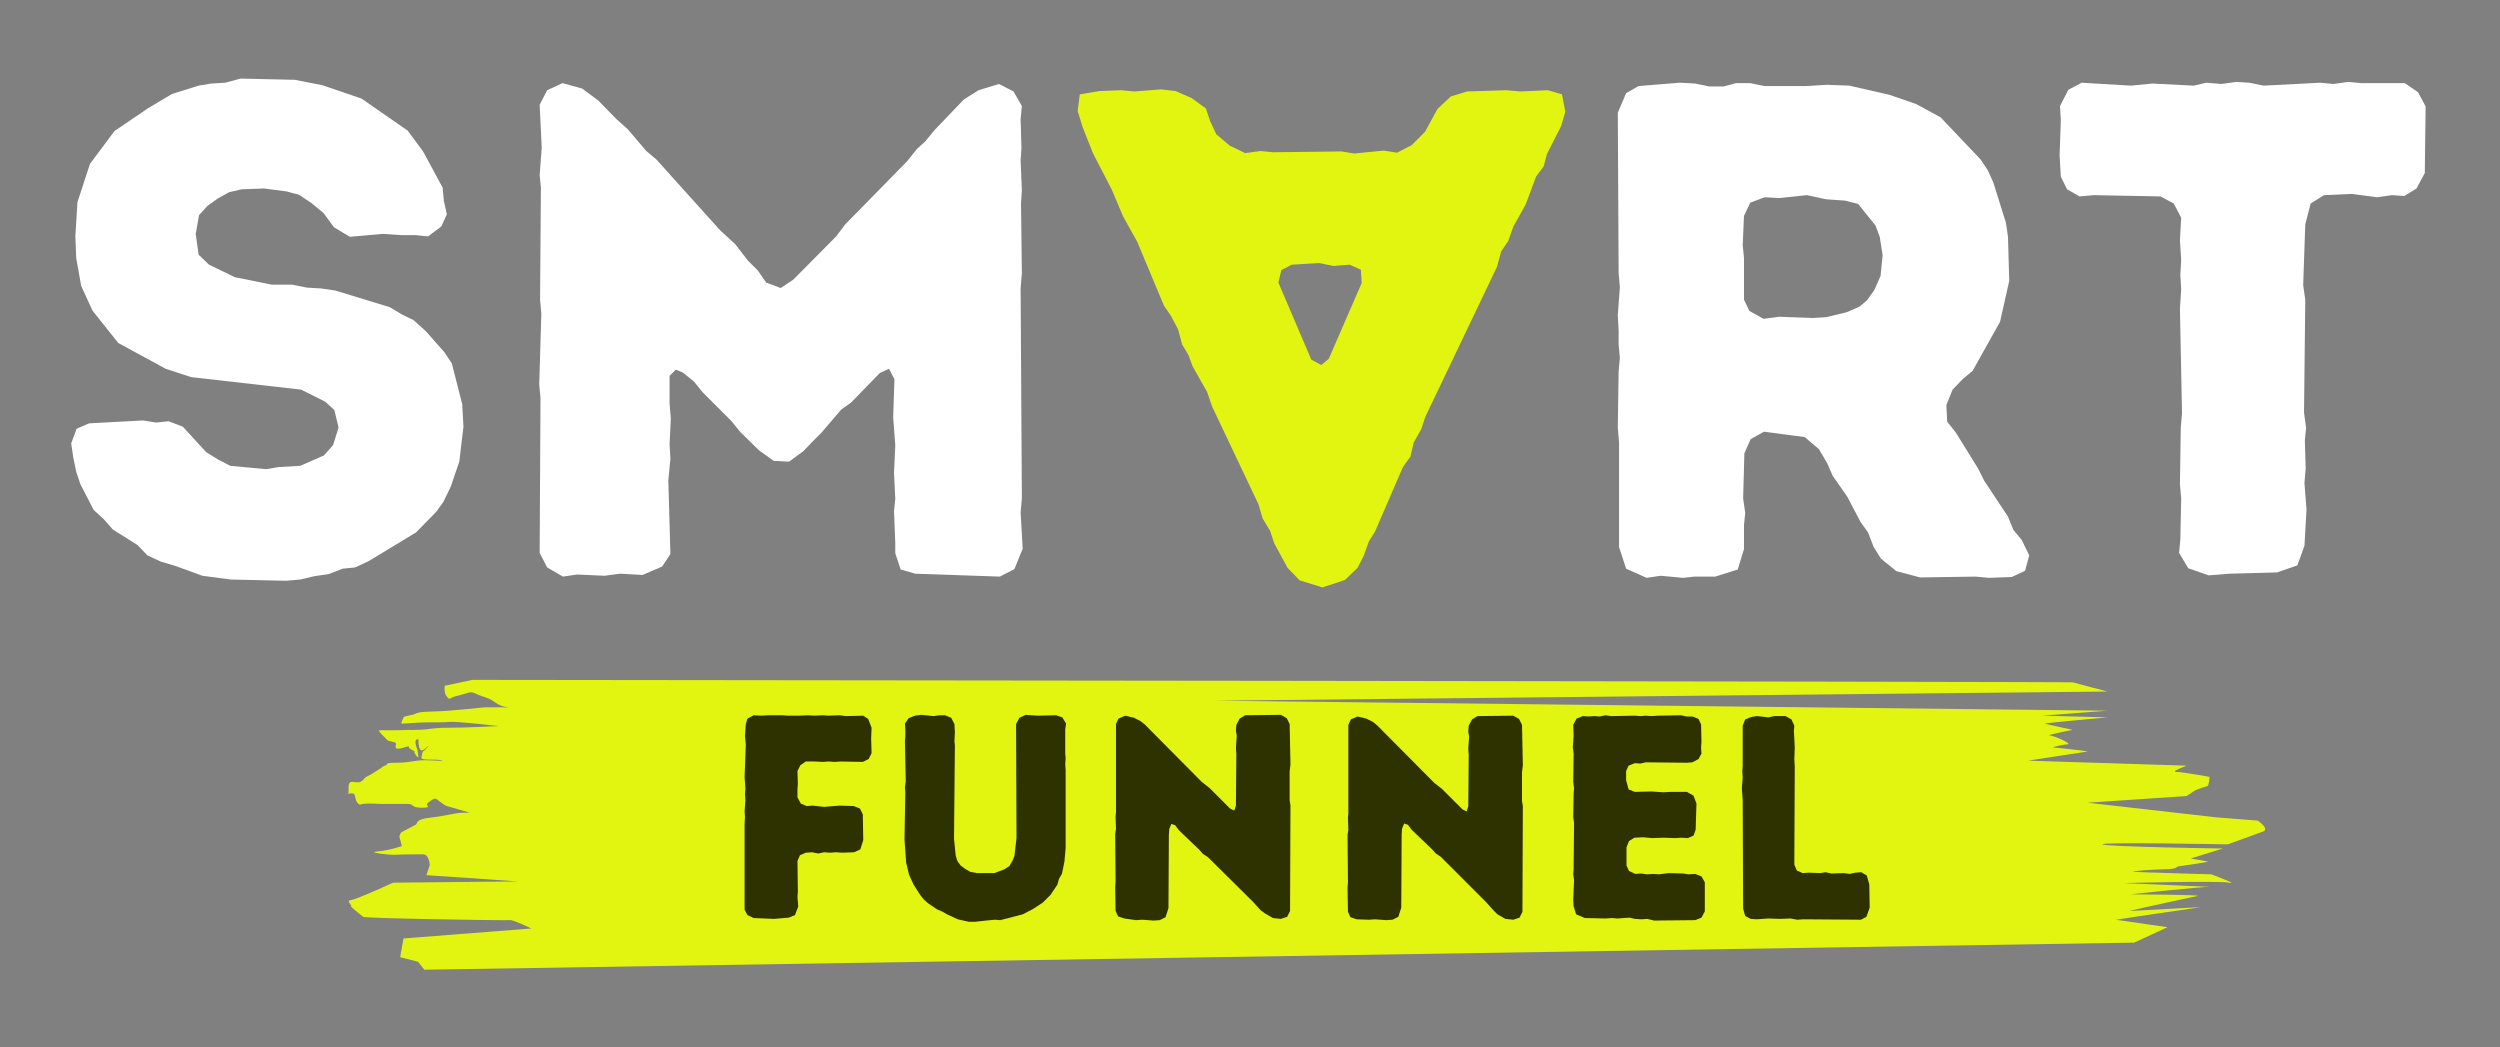
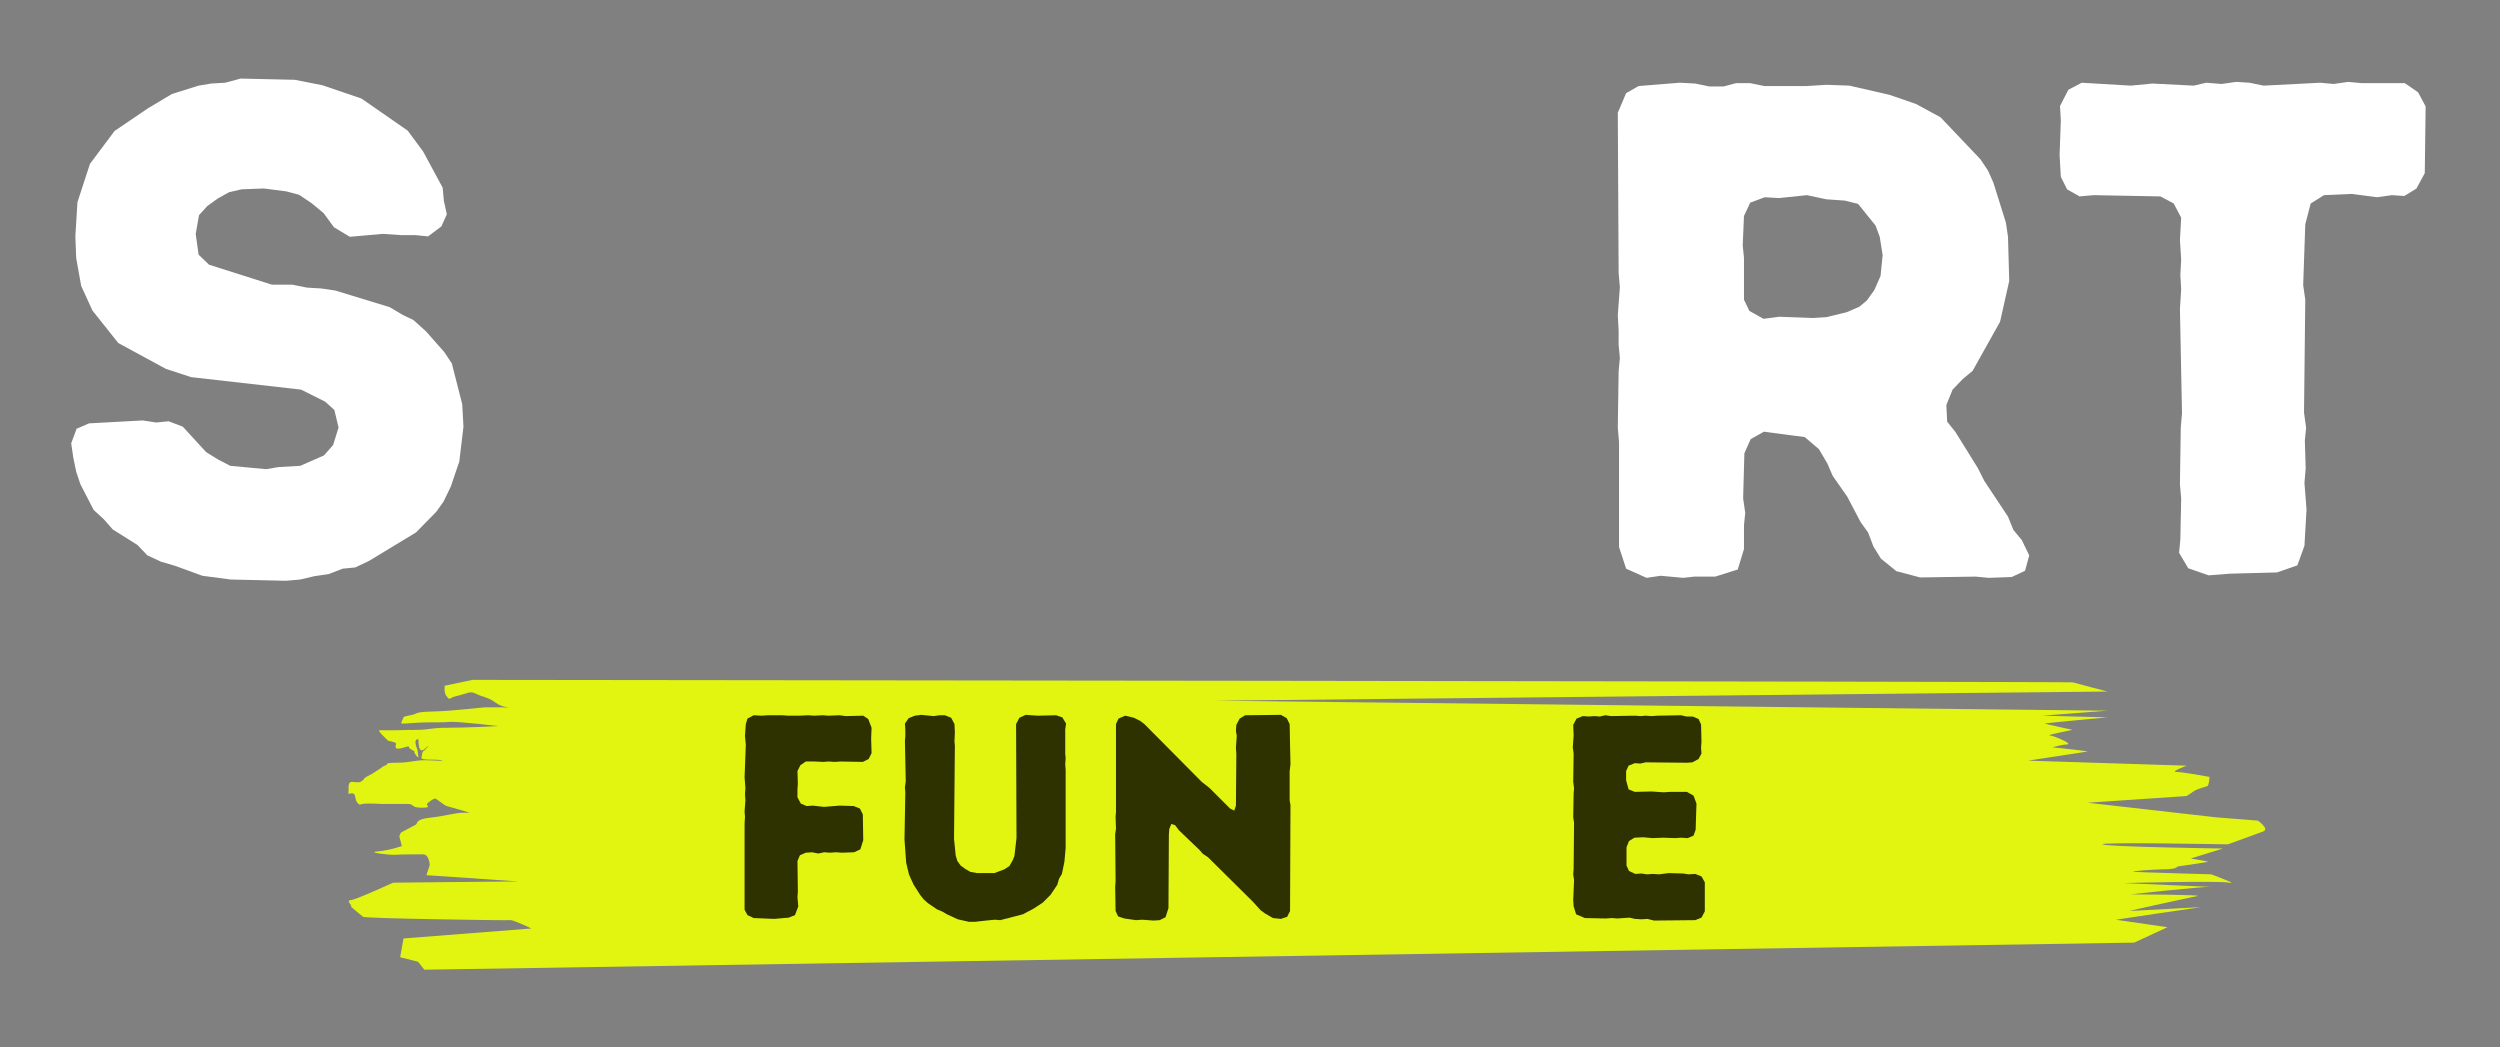
<svg xmlns="http://www.w3.org/2000/svg" width="117" height="49" viewBox="0 0 117 49" fill="none">
  <rect x="0" y="0" width="117" height="49" fill="#808080" stroke="none" />
-   <path d="M9.471 26.946L8.185 26.478L7.522 26.283L6.898 25.991L6.431 25.504L5.281 24.782L4.852 24.295L4.384 23.866L3.761 22.658L3.566 22.074L3.429 21.411L3.332 20.748L3.585 20.066L4.17 19.813L6.684 19.677L7.308 19.774L7.892 19.715L8.555 19.969L9.646 21.158L10.211 21.508L10.777 21.801L12.453 21.957L13.037 21.859L14.051 21.801L15.162 21.314L15.59 20.826L15.844 20.008L15.649 19.189L15.22 18.799L14.09 18.234L8.945 17.65L7.756 17.26L5.534 16.052L4.326 14.532L3.8 13.382L3.566 12.076L3.527 11.063L3.624 9.465L4.209 7.672L5.359 6.132L6.937 5.06L8.048 4.398L9.295 4.008L9.88 3.91L10.543 3.871L11.264 3.677L13.797 3.735L15.084 3.988L16.916 4.612L19.079 6.113L19.8 7.087L20.716 8.782L20.774 9.406L20.911 10.03L20.657 10.595L20.034 11.063L19.449 11.004H18.786L17.909 10.946L16.37 11.082L15.629 10.634L15.142 9.971L14.577 9.504L13.992 9.114L13.408 8.958L12.355 8.821L11.303 8.86L10.718 8.997L10.192 9.289L9.705 9.64L9.315 10.069L9.159 10.946L9.295 11.92L9.783 12.388L10.991 12.973L12.726 13.323H13.68L14.363 13.46L15.025 13.499L15.688 13.596L18.241 14.376L18.825 14.726L19.352 14.98L19.936 15.506L20.794 16.48L21.145 17.007L21.632 18.916L21.69 19.969L21.495 21.606L21.3 22.171L21.105 22.756L20.755 23.477L20.423 23.945L19.468 24.919L17.247 26.264L16.623 26.556L16.038 26.614L15.376 26.868L14.713 26.965L14.051 27.121L13.388 27.18L10.796 27.121L9.471 26.946Z" fill="white" />
-   <path d="M25.607 26.556L25.256 25.874L25.295 18.624L25.236 18L25.334 14.688L25.275 14.025L25.314 8.782L25.256 8.198L25.353 6.912L25.256 4.904L25.607 4.222L26.328 3.891L27.244 4.144L28.004 4.709L28.861 5.586L29.387 6.054L30.245 7.067L30.713 7.457L33.694 10.77L34.415 11.433L35 12.193L35.468 12.661L35.858 13.226L36.54 13.479L37.124 13.089L39.132 11.063L39.56 10.497L42.445 7.555L42.912 6.97L43.302 6.619L43.731 6.093L45.114 4.651L45.797 4.222L46.752 3.93L47.434 4.281L47.823 4.963L47.765 5.586L47.804 6.931L47.765 7.496L47.823 8.899L47.784 9.523L47.823 12.778L47.765 13.499L47.823 23.321L47.765 23.983L47.862 25.679L47.473 26.634L46.791 26.985L42.834 26.848L42.152 26.653L41.899 25.893V25.406L41.84 23.925L41.899 23.34L41.84 22.132L41.899 20.846L41.801 19.54L41.86 17.747L41.607 17.26L41.178 17.455L39.833 18.838L39.365 19.17L38.45 20.242L38.06 20.631L37.592 21.119L36.929 21.606L36.208 21.567L35.526 21.08L34.649 20.222L34.221 19.696L32.876 18.351L32.486 17.864L31.96 17.435L31.628 17.299L31.336 17.591V18.878L31.395 19.599L31.336 20.787L31.375 21.469L31.278 22.483L31.375 25.932L30.985 26.517L30.07 26.907L29.017 26.848L28.296 26.946L27.01 26.887L26.347 26.985L25.607 26.556Z" fill="white" />
+   <path d="M9.471 26.946L8.185 26.478L7.522 26.283L6.898 25.991L6.431 25.504L5.281 24.782L4.852 24.295L4.384 23.866L3.761 22.658L3.566 22.074L3.429 21.411L3.332 20.748L3.585 20.066L4.17 19.813L6.684 19.677L7.308 19.774L7.892 19.715L8.555 19.969L9.646 21.158L10.211 21.508L10.777 21.801L12.453 21.957L13.037 21.859L14.051 21.801L15.162 21.314L15.59 20.826L15.844 20.008L15.649 19.189L15.22 18.799L14.09 18.234L8.945 17.65L7.756 17.26L5.534 16.052L4.326 14.532L3.8 13.382L3.566 12.076L3.527 11.063L3.624 9.465L4.209 7.672L5.359 6.132L6.937 5.06L8.048 4.398L9.295 4.008L9.88 3.91L10.543 3.871L11.264 3.677L13.797 3.735L15.084 3.988L16.916 4.612L19.079 6.113L19.8 7.087L20.716 8.782L20.774 9.406L20.911 10.03L20.657 10.595L20.034 11.063L19.449 11.004H18.786L17.909 10.946L16.37 11.082L15.629 10.634L15.142 9.971L14.577 9.504L13.992 9.114L13.408 8.958L12.355 8.821L11.303 8.86L10.718 8.997L10.192 9.289L9.705 9.64L9.315 10.069L9.159 10.946L9.295 11.92L9.783 12.388L12.726 13.323H13.68L14.363 13.46L15.025 13.499L15.688 13.596L18.241 14.376L18.825 14.726L19.352 14.98L19.936 15.506L20.794 16.48L21.145 17.007L21.632 18.916L21.69 19.969L21.495 21.606L21.3 22.171L21.105 22.756L20.755 23.477L20.423 23.945L19.468 24.919L17.247 26.264L16.623 26.556L16.038 26.614L15.376 26.868L14.713 26.965L14.051 27.121L13.388 27.18L10.796 27.121L9.471 26.946Z" fill="white" />
  <path d="M75.771 20.69L75.713 20.027L75.752 17.377L75.81 16.753L75.752 16.13V15.467L75.713 14.746L75.81 13.44L75.752 12.778L75.713 5.275L76.103 4.359L76.687 4.027L78.617 3.871L79.338 3.91L80 4.047H80.663L81.248 3.891H81.91L82.573 4.027H84.541L85.496 3.969L86.549 4.008L88.419 4.436L89.667 4.865L90.816 5.489L92.687 7.457L93.038 7.983L93.291 8.549L93.876 10.419L93.974 11.082L94.032 13.148L93.603 15.058L92.317 17.357L91.849 17.747L91.382 18.234L91.089 18.955L91.128 19.735L91.518 20.222L92.57 21.918L92.863 22.502L93.974 24.178L94.227 24.802L94.617 25.27L94.968 25.991L94.773 26.712L94.149 27.004L93.077 27.043L92.454 26.985L89.862 27.024L88.751 26.731L88.03 26.147L87.679 25.581L87.425 24.919L87.075 24.432L86.451 23.243L85.769 22.268L85.516 21.684L85.126 21.021L84.463 20.456L82.553 20.203L81.93 20.553L81.637 21.216L81.579 23.321L81.676 24.003L81.618 24.587V25.698L81.326 26.653L80.273 26.985H79.299L78.773 27.043L77.72 26.946L77.058 27.043L76.103 26.614L75.771 25.601V20.69ZM83.274 14.824L84.853 14.882L85.477 14.843L86.431 14.61L87.016 14.356L87.367 14.064L87.718 13.577L88.01 12.914L88.108 11.94L87.971 11.082L87.776 10.556L86.958 9.542L86.334 9.387L85.477 9.328L84.561 9.133L83.255 9.27L82.592 9.231L81.91 9.484L81.618 10.108L81.559 11.491L81.618 12.056V14.025L81.871 14.551L82.534 14.921L83.274 14.824Z" fill="white" />
  <path d="M103.366 26.926L102.411 26.595L101.982 25.874L102.04 25.25L102.079 23.34L102.021 22.658L102.06 20.008L102.118 19.345L102.021 14.454L102.079 13.538L102.04 12.875L102.079 12.154L102.021 11.238L102.079 10.186L101.729 9.523L101.105 9.192L97.987 9.133L97.324 9.192L96.74 8.861L96.447 8.276L96.389 7.262L96.447 5.625L96.408 4.963L96.798 4.203L97.422 3.872L99.721 4.008L100.735 3.91L102.664 4.008L103.249 3.872L103.97 3.93L104.652 3.833L105.275 3.872L105.938 4.008L108.588 3.872L109.212 3.93L109.894 3.833L110.518 3.891H112.545L113.168 4.32L113.519 4.982L113.48 8.1L113.09 8.822L112.525 9.172L111.94 9.133L111.258 9.231L110.05 9.075L108.764 9.133L108.14 9.523L107.887 10.498L107.789 13.343L107.887 14.025L107.828 19.306L107.926 20.027L107.867 20.612L107.906 21.918L107.848 22.6L107.945 23.847L107.848 25.543L107.517 26.459L106.562 26.79L104.359 26.848L103.366 26.926Z" fill="white" />
  <path d="M20.814 32.091L22.119 31.818C22.119 31.818 96.916 31.896 97.013 31.935C97.13 31.974 98.631 32.364 98.631 32.364L56.809 32.792L98.631 33.26L95.571 33.494L98.631 33.572C98.631 33.572 95.649 33.845 95.688 33.864C95.727 33.884 96.994 34.157 96.994 34.157C96.994 34.157 95.747 34.41 95.903 34.41C96.058 34.41 97.052 34.819 96.741 34.839C96.429 34.858 96.058 34.975 96.058 34.975C96.058 34.975 97.754 35.15 97.696 35.17C97.637 35.189 94.85 35.599 94.928 35.599C95.006 35.599 102.334 35.833 102.334 35.833C102.334 35.833 101.554 36.125 101.847 36.125C102.139 36.125 103.406 36.359 103.406 36.359C103.406 36.359 103.386 36.748 103.308 36.787C103.23 36.826 102.86 36.904 102.685 37.021C102.509 37.138 102.334 37.255 102.334 37.255L97.696 37.567L103.698 38.249L105.666 38.405C105.666 38.405 106.231 38.795 105.92 38.912C105.608 39.029 104.263 39.516 104.263 39.516C104.263 39.516 98.202 39.399 98.397 39.516C98.573 39.633 104.029 39.711 104.029 39.711L102.529 40.178C102.529 40.178 103.367 40.315 103.328 40.334C103.289 40.354 101.925 40.549 101.925 40.549C101.808 40.646 101.671 40.685 101.223 40.685C100.775 40.685 99.605 40.782 99.859 40.802C100.112 40.822 103.484 40.919 103.484 40.919C103.484 40.919 104.809 41.406 104.322 41.309C103.815 41.211 99.391 41.328 99.391 41.328C99.391 41.328 103.756 41.523 103.445 41.504C103.133 41.484 99.703 41.854 99.703 41.854C99.703 41.854 103.133 41.874 102.841 41.932C102.548 41.991 99.567 42.634 99.683 42.634C99.8 42.634 103.172 42.439 102.977 42.459C102.782 42.478 99.021 43.043 99.021 43.043L101.437 43.394L99.878 44.115L19.859 45.382L19.566 45.011L18.728 44.797L18.884 43.92L24.867 43.453C24.867 43.453 24.029 43.043 23.873 43.063C23.718 43.082 17.091 42.985 16.994 42.907C16.896 42.829 16.351 42.4 16.429 42.4C16.507 42.4 16.175 42.147 16.409 42.127C16.663 42.108 18.397 41.309 18.397 41.309L24.263 41.25L19.956 40.958L20.112 40.49C20.112 40.49 20.093 39.983 19.8 39.983C19.508 39.983 18.767 39.983 18.495 40.003C18.222 40.023 17.091 39.886 17.676 39.847C18.28 39.789 18.806 39.594 18.806 39.594L18.689 39.145C18.689 39.145 18.728 38.99 18.787 38.951C18.845 38.912 19.352 38.658 19.45 38.6C19.566 38.561 19.391 38.346 20.112 38.269C20.833 38.191 21.34 38.035 21.652 38.035C21.983 38.035 21.983 38.035 21.983 38.035C21.983 38.035 21.067 37.762 20.911 37.723C20.775 37.684 20.424 37.372 20.366 37.372C20.307 37.372 20.151 37.469 20.015 37.586C19.878 37.703 20.268 37.801 19.742 37.801C19.216 37.801 19.391 37.625 19.099 37.625C18.787 37.625 18.553 37.625 18.046 37.625C17.54 37.625 17.735 37.606 17.247 37.606C16.76 37.606 16.896 37.723 16.76 37.606C16.624 37.489 16.643 37.275 16.585 37.177C16.507 37.06 16.214 37.197 16.292 37.138C16.37 37.08 16.195 36.554 16.507 36.593C16.819 36.632 16.858 36.612 16.955 36.534C17.072 36.456 17.014 36.437 17.111 36.378C17.228 36.3 17.423 36.222 17.462 36.183C17.52 36.144 17.735 36.008 17.793 35.969C17.852 35.93 17.949 35.833 18.066 35.813C18.183 35.794 17.91 35.696 18.553 35.696C19.196 35.696 19.391 35.579 19.859 35.579C20.326 35.579 20.911 35.638 20.658 35.579C20.404 35.521 19.703 35.599 19.722 35.462C19.742 35.345 19.761 35.17 19.82 35.15C19.878 35.131 20.248 34.702 19.898 35.033C19.547 35.365 19.586 34.605 19.586 34.605C19.586 34.605 19.41 34.546 19.45 34.8C19.488 35.053 19.547 35.033 19.547 35.17C19.547 35.306 19.664 35.599 19.469 35.345C19.274 35.092 19.547 35.228 19.274 35.092C19.001 34.956 19.255 34.878 19.001 34.956C18.748 35.033 18.728 35.033 18.651 35.033C18.573 35.033 18.534 35.053 18.514 34.956C18.495 34.858 18.631 34.78 18.397 34.722C18.163 34.663 18.163 34.663 18.163 34.663C18.163 34.663 17.637 34.176 17.754 34.176C17.871 34.176 18.241 34.176 18.553 34.176C18.865 34.176 19.06 34.157 19.157 34.157C19.274 34.157 18.962 34.176 19.586 34.157C20.21 34.137 20.151 34.059 20.97 34.059C21.808 34.059 23.328 33.981 23.328 33.981C23.328 33.981 21.359 33.747 21.028 33.786C20.677 33.825 19.995 33.786 19.488 33.825C18.962 33.864 18.884 33.864 18.806 33.864C18.728 33.864 18.884 33.591 18.884 33.591C18.884 33.591 18.787 33.552 19.196 33.474C19.586 33.416 19.294 33.319 20.248 33.299C21.203 33.279 22.509 33.104 22.704 33.104C22.88 33.104 23.269 33.104 23.523 33.104C23.776 33.104 23.854 33.124 23.776 33.104C23.698 33.085 23.542 33.085 23.328 32.968C23.113 32.851 23.074 32.753 22.665 32.617C22.256 32.5 22.158 32.344 21.905 32.422C21.652 32.5 21.457 32.558 21.281 32.597C21.106 32.636 21.028 32.792 20.931 32.617C20.755 32.461 20.814 32.091 20.814 32.091Z" fill="#E2F511" />
  <path d="M34.846 38.541L34.865 38.23L34.846 37.976L34.865 37.723L34.885 37.469L34.865 37.158L34.885 36.904L34.865 36.612L34.846 36.378L34.904 34.858L34.865 34.449L34.904 33.884L34.982 33.63L35.274 33.474L35.645 33.494L35.937 33.474H36.619L36.873 33.494H37.399L37.827 33.474L38.1 33.494L38.51 33.474L38.763 33.494L39.289 33.474L39.581 33.513L40.4 33.494L40.634 33.65L40.79 34.059L40.77 34.566L40.79 35.248L40.653 35.521L40.38 35.657L39.347 35.638L39.055 35.657L38.782 35.638L38.529 35.657L38.139 35.638H37.711L37.457 35.813L37.321 36.086L37.34 36.69L37.321 36.943V37.314L37.477 37.606L37.749 37.723L38.042 37.703L38.568 37.762L39.289 37.703L39.952 37.723L40.244 37.84L40.38 38.113L40.4 39.321L40.264 39.75L39.971 39.886L39.406 39.906L39.133 39.886L38.841 39.906L38.568 39.886L38.295 39.944L38.003 39.886L37.711 39.906L37.438 40.023L37.321 40.295L37.34 41.737L37.321 41.991L37.36 42.42L37.204 42.829L36.911 42.946L36.229 43.004L35.274 42.965L34.982 42.829L34.846 42.575V38.541Z" fill="#2D3200" />
  <path d="M45.624 43.141H45.351L44.825 43.024L44.318 42.79L44.123 42.673L43.85 42.556L43.421 42.264L43.227 42.088L43.071 41.893L42.759 41.406L42.544 40.938L42.408 40.373L42.33 39.282L42.369 37.099L42.35 36.846L42.389 36.573L42.35 34.683L42.369 34.468V34.137L42.35 33.864L42.525 33.611L42.817 33.494L43.11 33.455L43.694 33.513L43.967 33.474H44.221L44.513 33.591L44.669 33.884L44.688 34.273L44.669 34.702L44.688 34.897L44.649 39.262L44.727 40.042L44.805 40.295L44.961 40.51L45.175 40.666L45.409 40.802L45.721 40.86H46.54L47.007 40.685L47.241 40.529L47.397 40.256L47.475 40.061L47.572 39.223L47.553 33.884L47.709 33.591L48.001 33.455L48.566 33.494L49.424 33.474L49.716 33.572L49.892 33.864L49.853 34.137V35.267L49.872 35.482L49.853 35.774L49.872 36.027V39.691L49.814 40.334L49.697 40.899L49.56 41.133L49.482 41.406L49.17 41.874L48.8 42.244L48.352 42.536L47.865 42.79L46.812 43.063L46.559 43.043L46.15 43.082L45.624 43.141Z" fill="#2D3200" />
  <path d="M58.991 42.595L58.64 42.205L56.535 40.12L56.301 39.964L56.126 39.769L55.171 38.853L54.996 38.619L54.82 38.561L54.723 38.795L54.703 39.068L54.684 42.498L54.548 42.926L54.275 43.063L53.982 43.082L53.456 43.043L53.164 43.063L52.618 42.985L52.326 42.887L52.209 42.634L52.19 41.504L52.209 41.25L52.19 39.029L52.228 38.795L52.209 38.23L52.228 37.996V33.884L52.345 33.63L52.657 33.494L53.066 33.591L53.378 33.747L53.573 33.903L56.243 36.593L56.613 36.885L57.568 37.84L57.763 37.937L57.841 37.703L57.861 35.287L57.841 34.994L57.88 34.429L57.841 34.215L57.861 33.923L58.017 33.63L58.27 33.474L59.946 33.455L60.219 33.611L60.355 33.884L60.394 35.774L60.355 36.105V37.45L60.394 37.684L60.375 42.634L60.238 42.907L59.946 43.004L59.576 42.965L59.205 42.751L58.991 42.595Z" fill="#2D3200" />
-   <path d="M69.885 42.595L69.535 42.205L67.43 40.1L67.196 39.945L67.021 39.75L66.066 38.834L65.89 38.6L65.715 38.541L65.617 38.775L65.598 39.048L65.579 42.478L65.442 42.907L65.169 43.043L64.877 43.063L64.351 43.024L64.058 43.043L63.493 43.024L63.201 42.926L63.084 42.673L63.065 41.543L63.084 41.289L63.065 39.068L63.103 38.834L63.084 38.269L63.103 38.035V33.923L63.22 33.669L63.532 33.533L63.941 33.63L64.253 33.786L64.448 33.942L67.118 36.632L67.488 36.924L68.443 37.879L68.638 37.976L68.716 37.742L68.736 35.326L68.716 35.033L68.755 34.468L68.716 34.254L68.736 33.962L68.891 33.669L69.145 33.513L70.821 33.494L71.094 33.65L71.23 33.923L71.269 35.813L71.23 36.144V37.489L71.269 37.723L71.25 42.673L71.113 42.946L70.821 43.043L70.451 43.004L70.08 42.79L69.885 42.595Z" fill="#2D3200" />
  <path d="M77.096 43.004L76.823 43.024L76.511 43.004L76.258 42.946L75.693 42.985L75.439 42.965L75.147 42.985L74.173 42.965L73.763 42.79L73.646 42.42L73.627 42.127L73.666 41.192L73.627 40.919L73.646 40.666L73.666 38.502L73.627 38.249L73.646 37.138L73.666 36.885L73.627 36.593L73.646 35.267L73.607 34.975L73.646 34.429L73.627 33.923L73.783 33.63L74.075 33.513L74.348 33.533L74.621 33.513L74.874 33.533L75.127 33.474L75.4 33.513L76.511 33.494L76.784 33.513L77.018 33.494L77.291 33.513L77.583 33.494L78.674 33.474L78.928 33.533H79.22L79.493 33.65L79.61 33.903L79.629 34.722L79.61 34.995L79.629 35.267L79.493 35.521L79.201 35.677L78.947 35.696L77.018 35.677L76.764 35.735L76.511 35.715L76.219 35.833L76.102 36.086V36.515L76.219 36.943L76.511 37.06L77.291 37.041L77.856 37.08L78.148 37.06H78.947L79.259 37.236L79.395 37.606L79.356 38.834L79.259 39.106L78.986 39.224L78.674 39.204L78.402 39.224L77.836 39.204L77.33 39.224L76.901 39.184L76.492 39.204L76.238 39.36L76.121 39.652V40.51L76.238 40.763L76.531 40.9L76.823 40.88L77.076 40.919L77.369 40.9L77.641 40.919L78.09 40.861L78.772 40.88L79.025 40.919L79.337 40.9L79.629 41.016L79.785 41.289V42.653L79.629 42.946L79.337 43.063L77.408 43.082L77.096 43.004Z" fill="#2D3200" />
-   <path d="M81.558 37.43L81.539 37.177L81.519 36.885L81.558 36.378L81.539 36.105L81.558 35.852V33.961L81.675 33.669L81.968 33.552L82.221 33.513L82.767 33.572L83.04 33.513H83.566L83.839 33.669L83.975 33.961L83.956 34.215L83.995 34.994L83.975 35.54L83.995 35.871L83.975 40.471L84.092 40.743L84.365 40.86L84.657 40.841L85.183 40.86L85.437 40.821L85.71 40.88L86.275 40.86L86.567 40.899L86.82 40.841L87.113 40.821L87.366 40.977L87.483 41.386L87.502 42.478L87.347 42.907L87.093 43.043L84.404 43.023L84.112 43.043L83.8 42.985L83.293 43.004L82.767 42.985L82.202 43.023L81.929 43.004L81.675 42.868L81.578 42.517L81.558 37.43Z" fill="#2D3200" />
-   <path d="M55.015 4.261L55.775 4.593L56.438 5.08L56.633 5.664L56.925 6.288L57.549 6.814L58.27 7.165L58.991 7.068L59.576 7.126L62.791 7.087L63.376 7.185L64.76 7.048L65.383 7.146L66.065 6.795L66.689 6.171L67.274 5.099L67.897 4.515L68.657 4.281L70.489 4.222L71.152 4.281L72.438 4.222L73.101 4.417L73.257 5.236L73.062 5.898L72.399 7.204L72.243 7.789L71.892 8.256L71.405 9.562L70.82 10.614L70.587 11.277L70.255 11.764L70.06 12.485L66.708 19.501L66.513 20.086L66.163 20.709L66.007 21.372L65.656 21.859L64.35 24.88L64.058 25.348L63.824 26.01L63.532 26.576L62.947 27.141L61.895 27.491L60.823 27.16L60.258 26.576L59.634 25.426L59.439 24.841L59.088 24.256L58.894 23.594L56.73 19.034L56.496 18.351L55.814 17.143L55.62 16.617L55.327 16.13L55.132 15.409L54.801 14.785L54.47 14.298L53.222 11.316L52.56 10.127L52.034 8.88L51.157 7.185L50.669 5.957L50.435 5.197L50.533 4.417L51.449 4.261L52.462 4.222L53.086 4.281L54.333 4.183L55.015 4.261ZM60.453 12.388L59.965 12.641L59.829 13.226L61.369 16.831L61.836 17.085L62.187 16.792L63.727 13.245L63.688 12.622L63.161 12.388L62.401 12.446L61.739 12.31L60.453 12.388Z" fill="#E2F511" />
</svg>